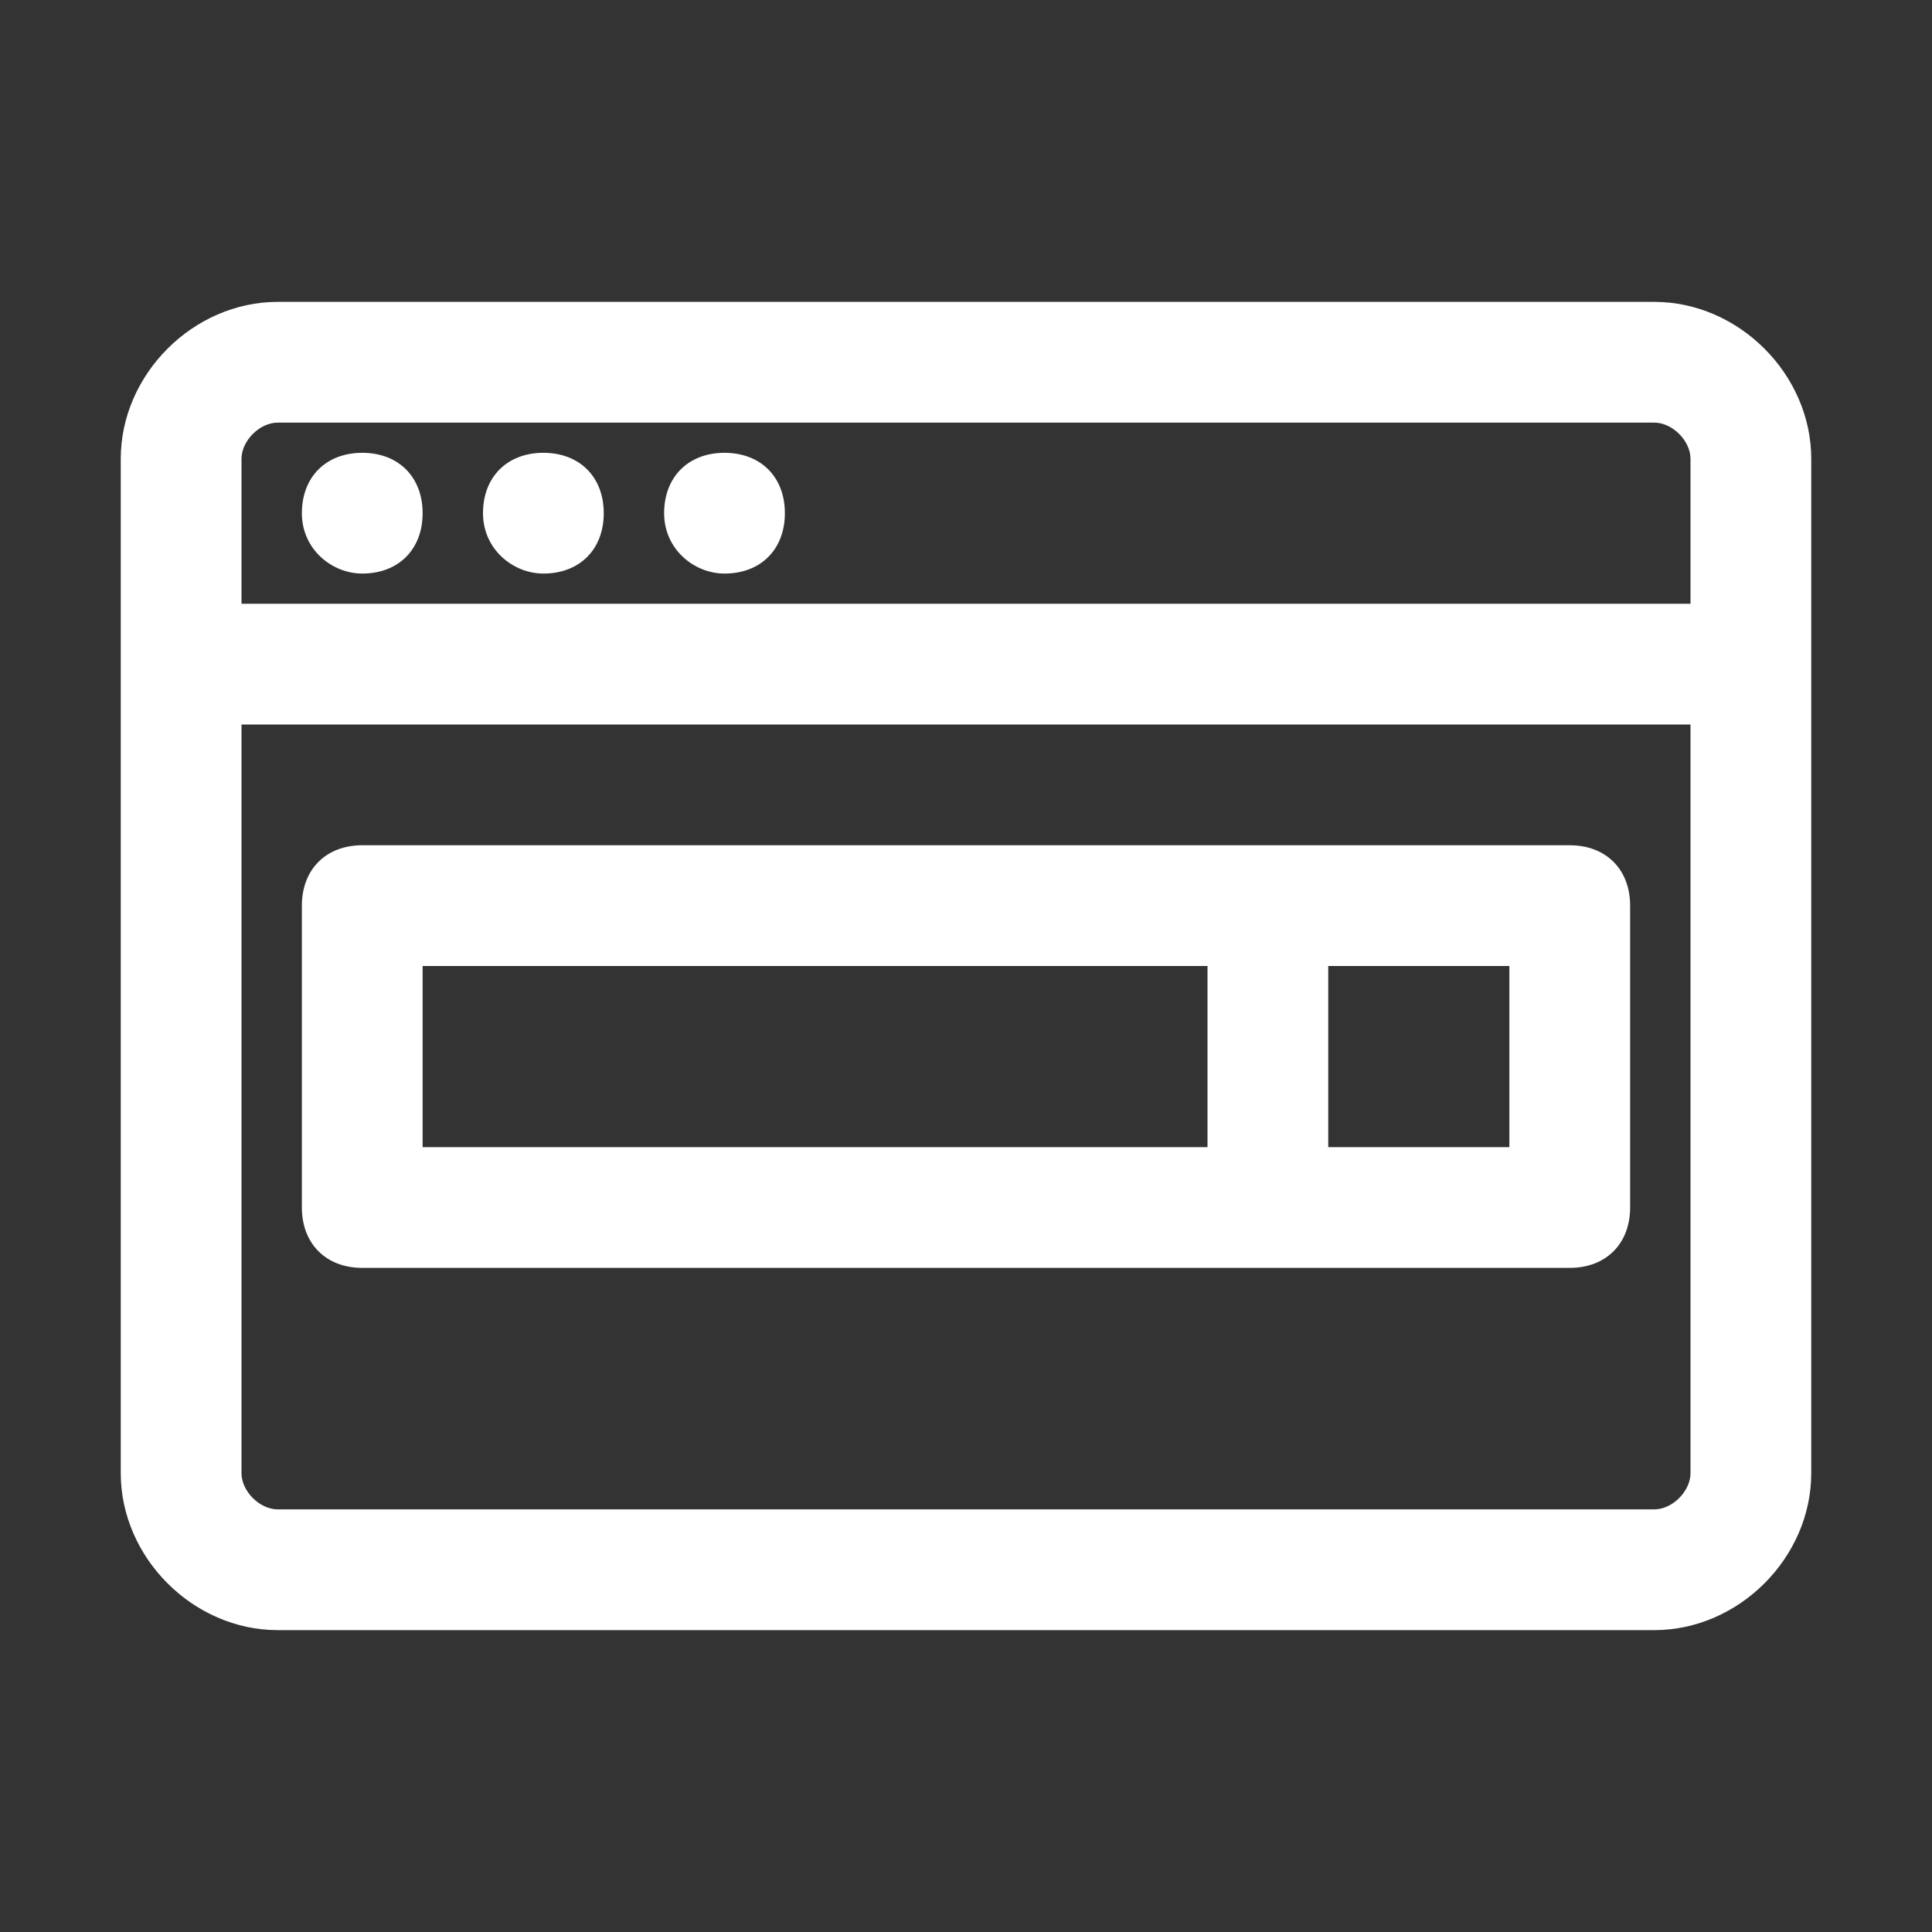
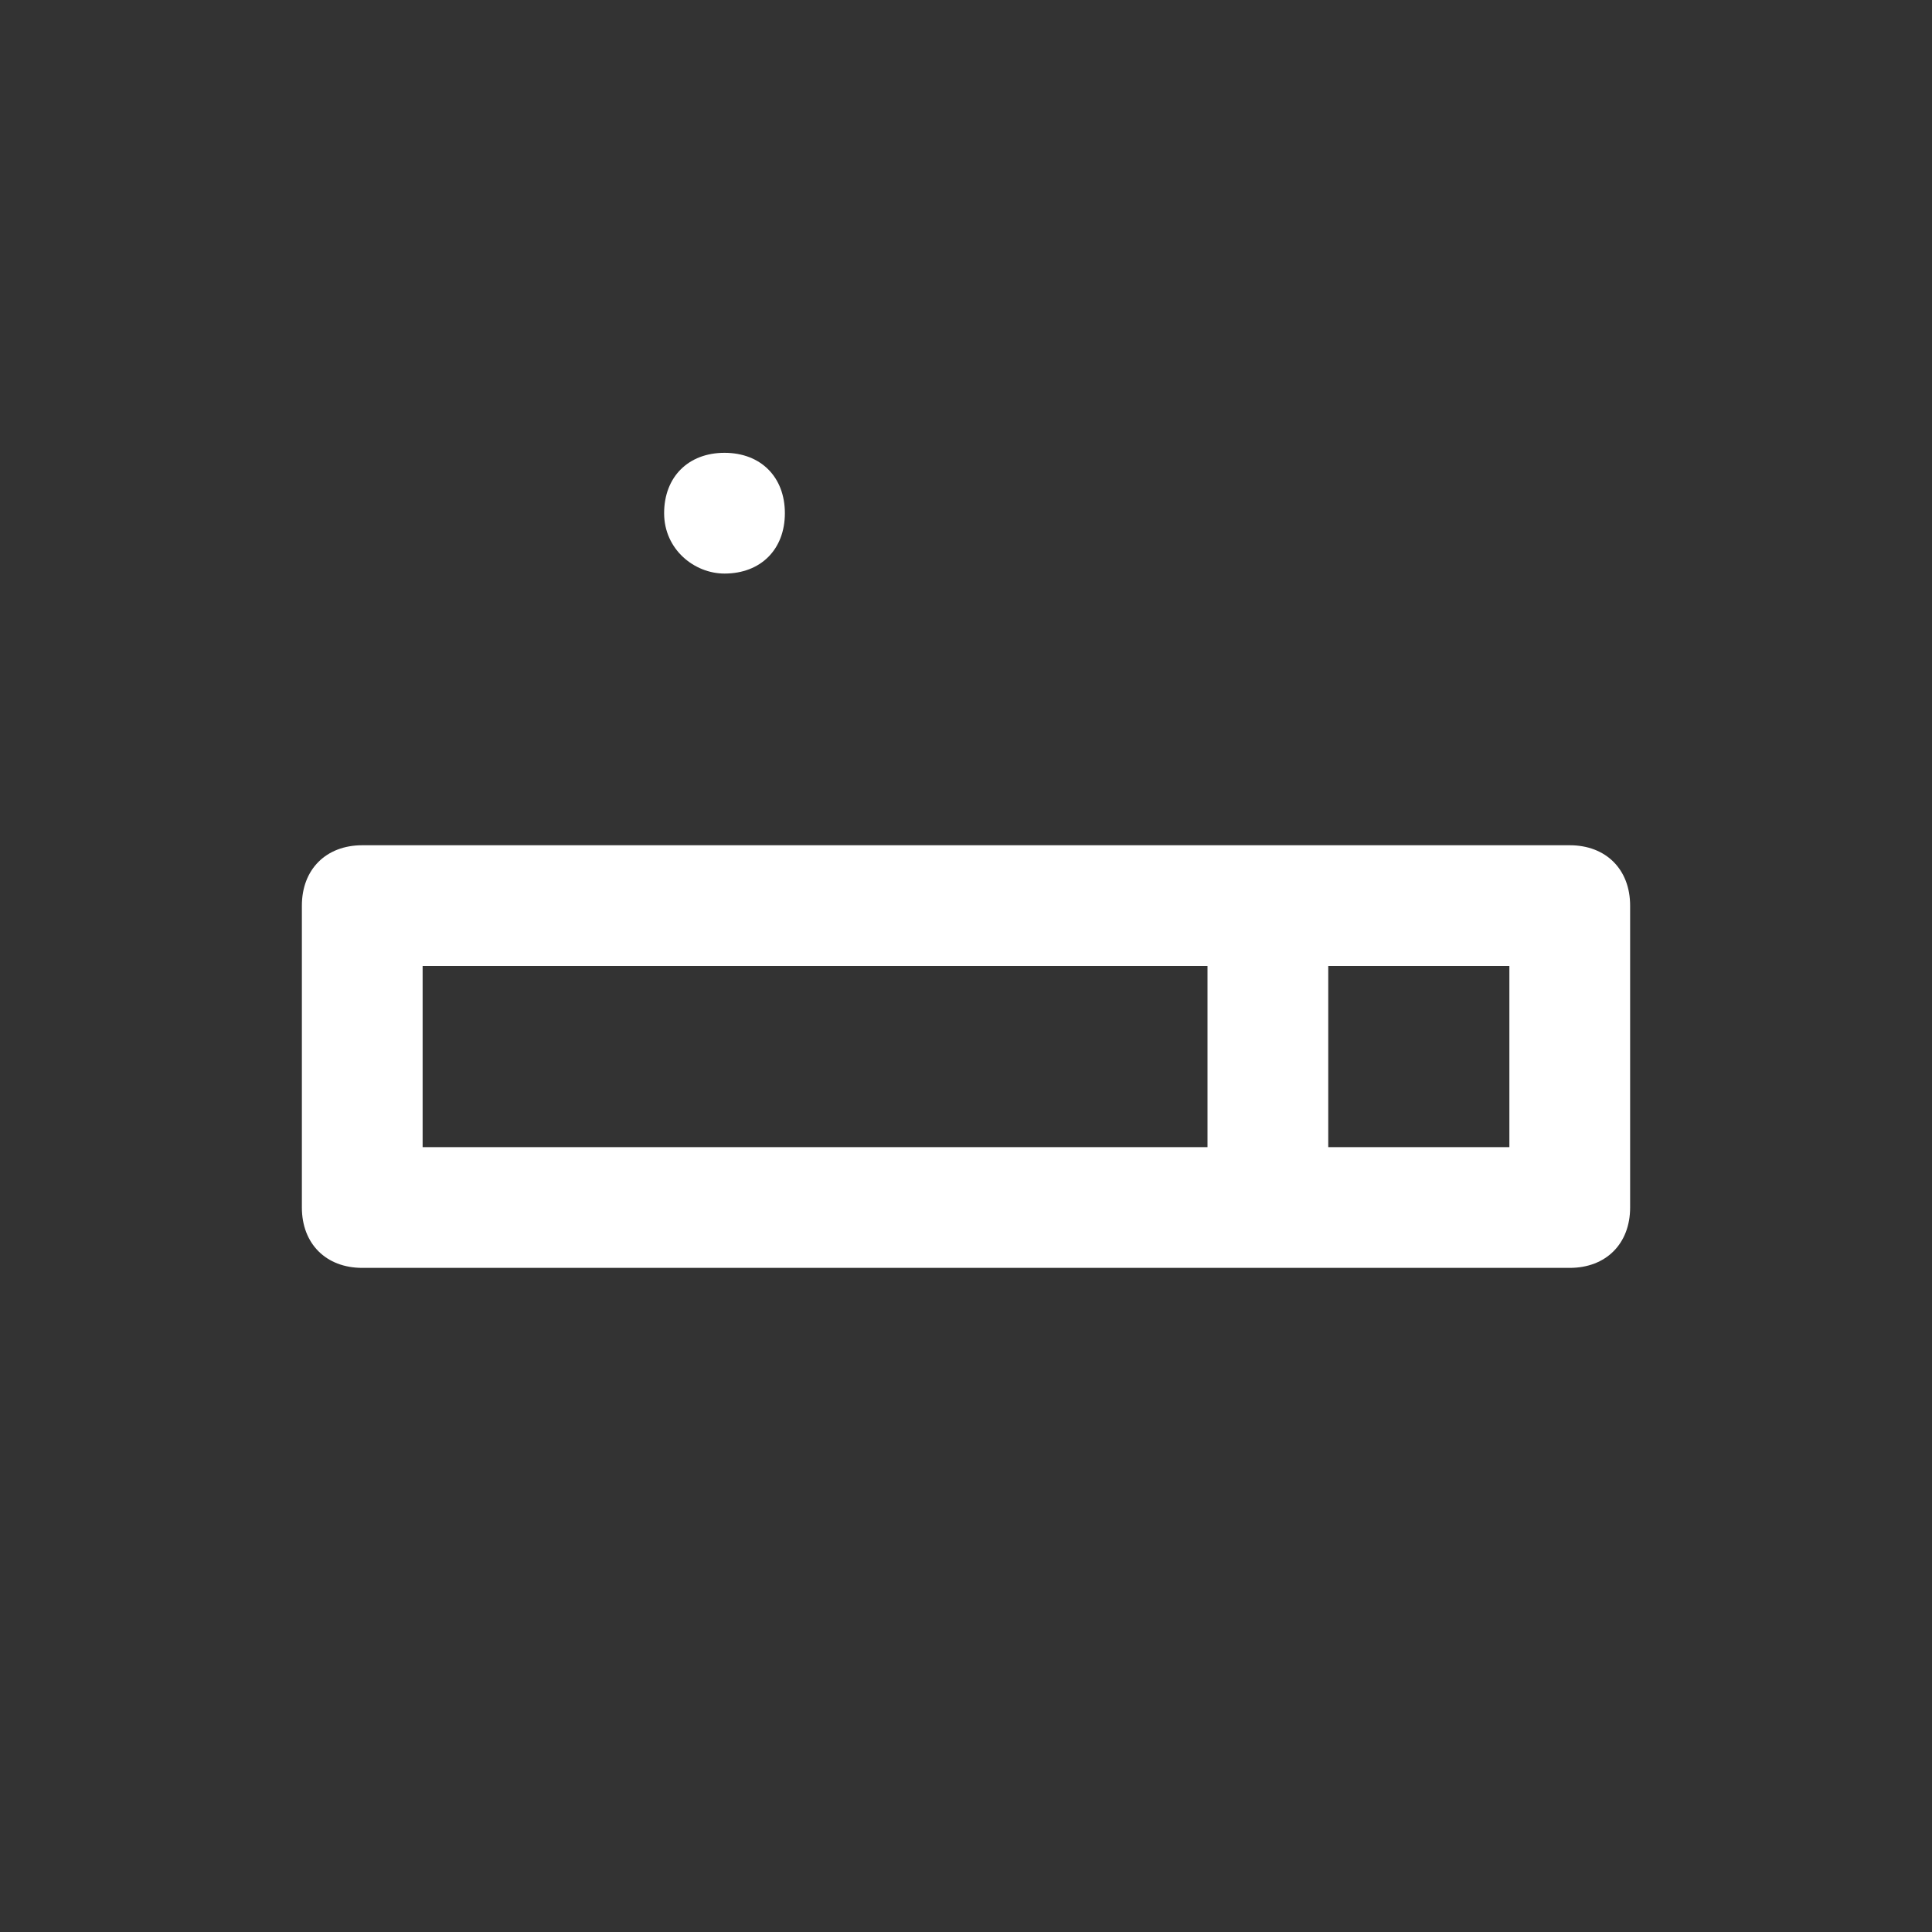
<svg xmlns="http://www.w3.org/2000/svg" id="search-web" x="0px" y="0px" viewBox="0 0 32 32" style="enable-background:new 0 0 32 32;" xml:space="preserve">
  <rect x="0" y="0" width="32" height="32" fill="#333333" stroke="none" />
  <style type="text/css"> .st0{fill:#FFFFFF;} </style>
  <g>
-     <path class="st0" d="M27.4,5H4.6C3.2,5,2,6.2,2,7.6v16.8C2,25.8,3.2,27,4.6,27h22.8c1.4,0,2.6-1.2,2.6-2.6V7.6 C30,6.2,28.8,5,27.4,5z M4.6,7h22.8C27.7,7,28,7.3,28,7.6V10H4V7.6C4,7.3,4.3,7,4.6,7z M27.4,25H4.6C4.3,25,4,24.7,4,24.4V12h24 v12.4C28,24.7,27.7,25,27.4,25z" />
    <path class="st0" d="M12,9.5c0.6,0,1-0.4,1-1s-0.4-1-1-1h0c-0.6,0-1,0.4-1,1S11.5,9.5,12,9.5z" />
-     <path class="st0" d="M9,9.5c0.6,0,1-0.4,1-1s-0.4-1-1-1h0c-0.6,0-1,0.4-1,1S8.5,9.5,9,9.5z" />
-     <path class="st0" d="M6,9.5c0.6,0,1-0.4,1-1s-0.4-1-1-1h0c-0.6,0-1,0.4-1,1S5.5,9.5,6,9.5z" />
    <path class="st0" d="M26,14H6c-0.6,0-1,0.4-1,1v5c0,0.6,0.4,1,1,1h20c0.6,0,1-0.4,1-1v-5C27,14.4,26.6,14,26,14z M7,16h13v3H7V16z M25,19h-3v-3h3V19z" />
  </g>
</svg>